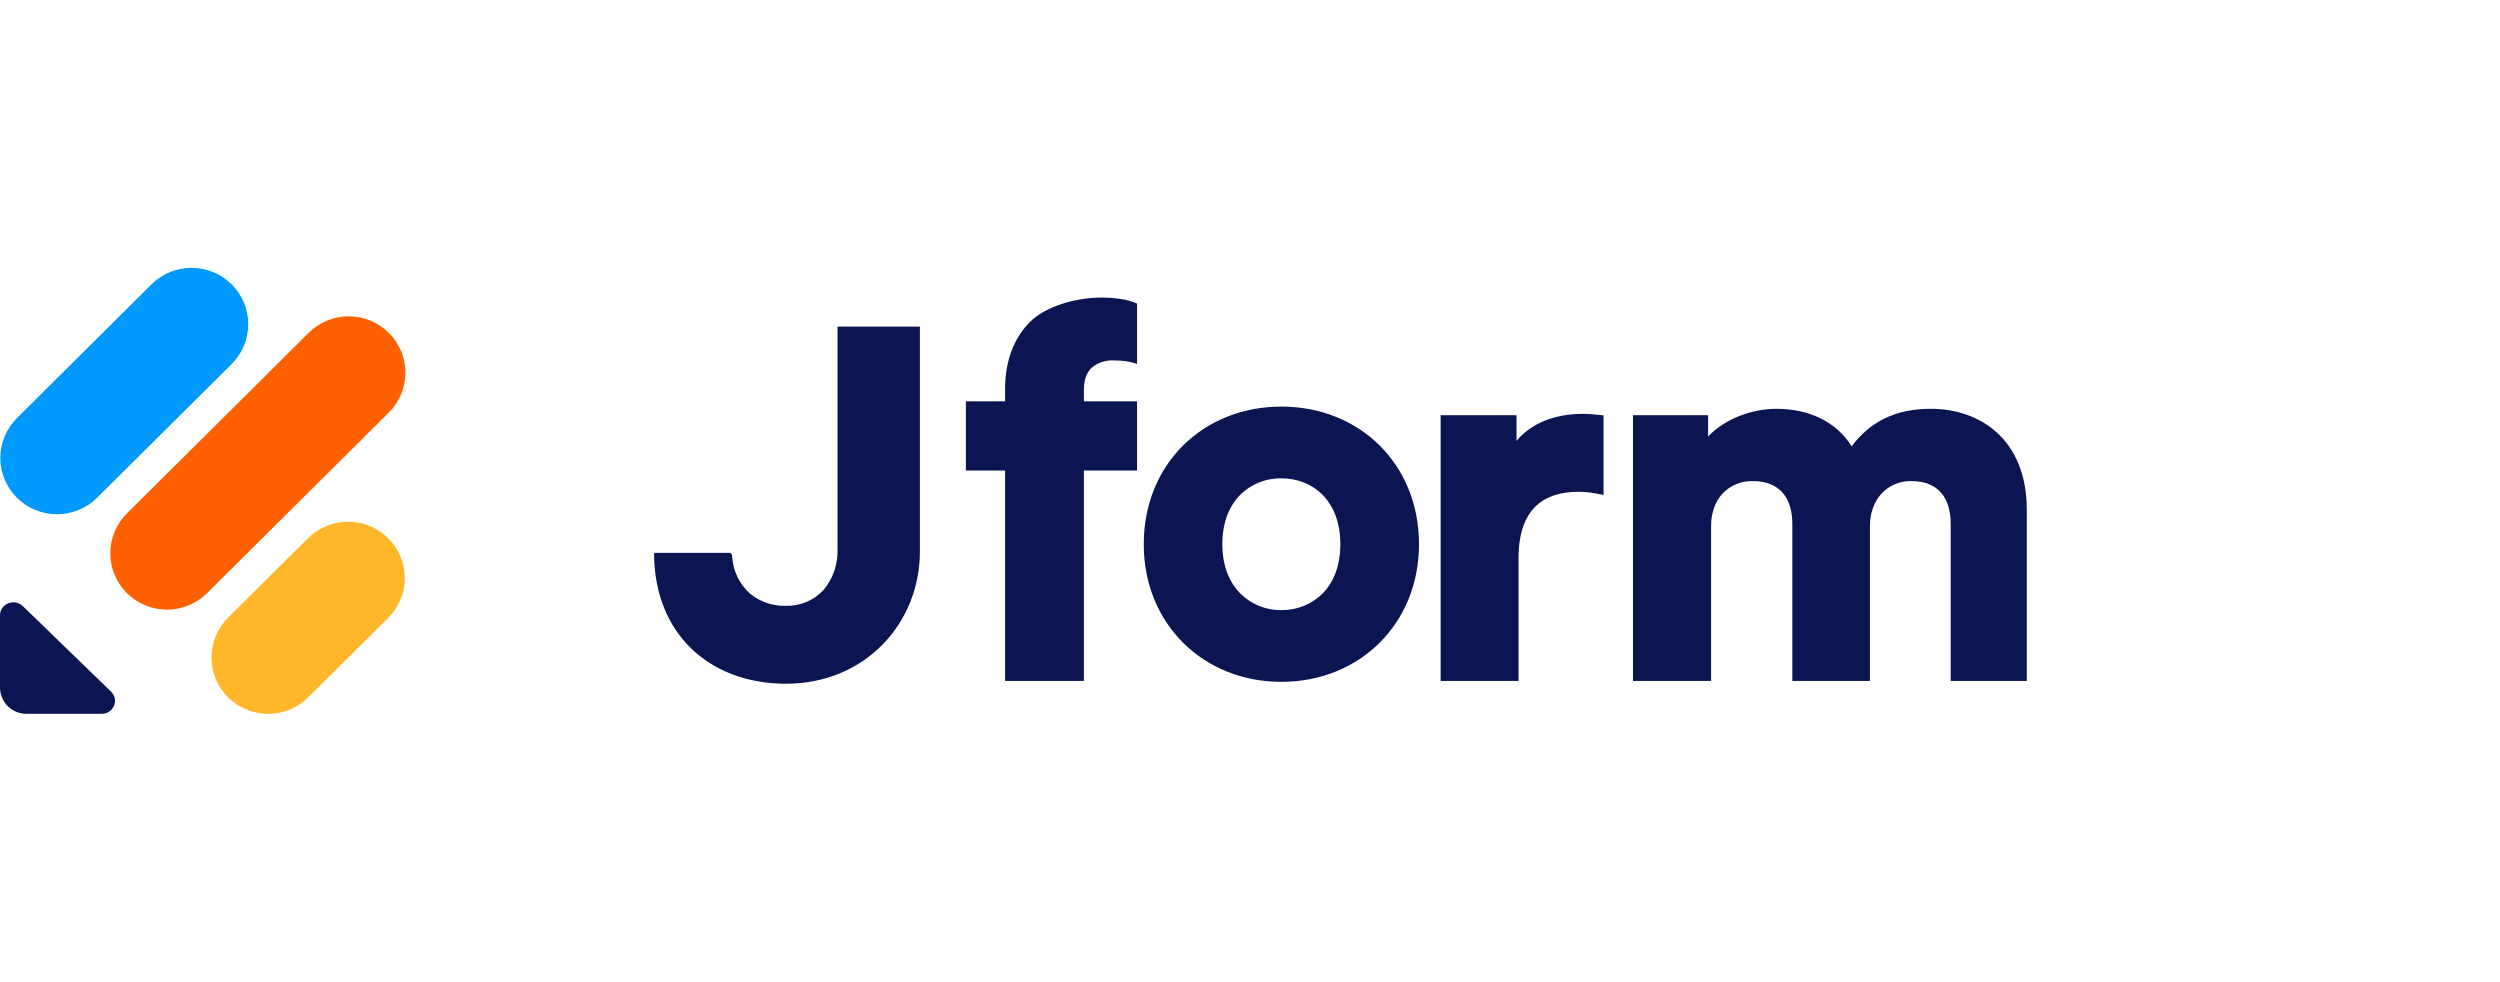
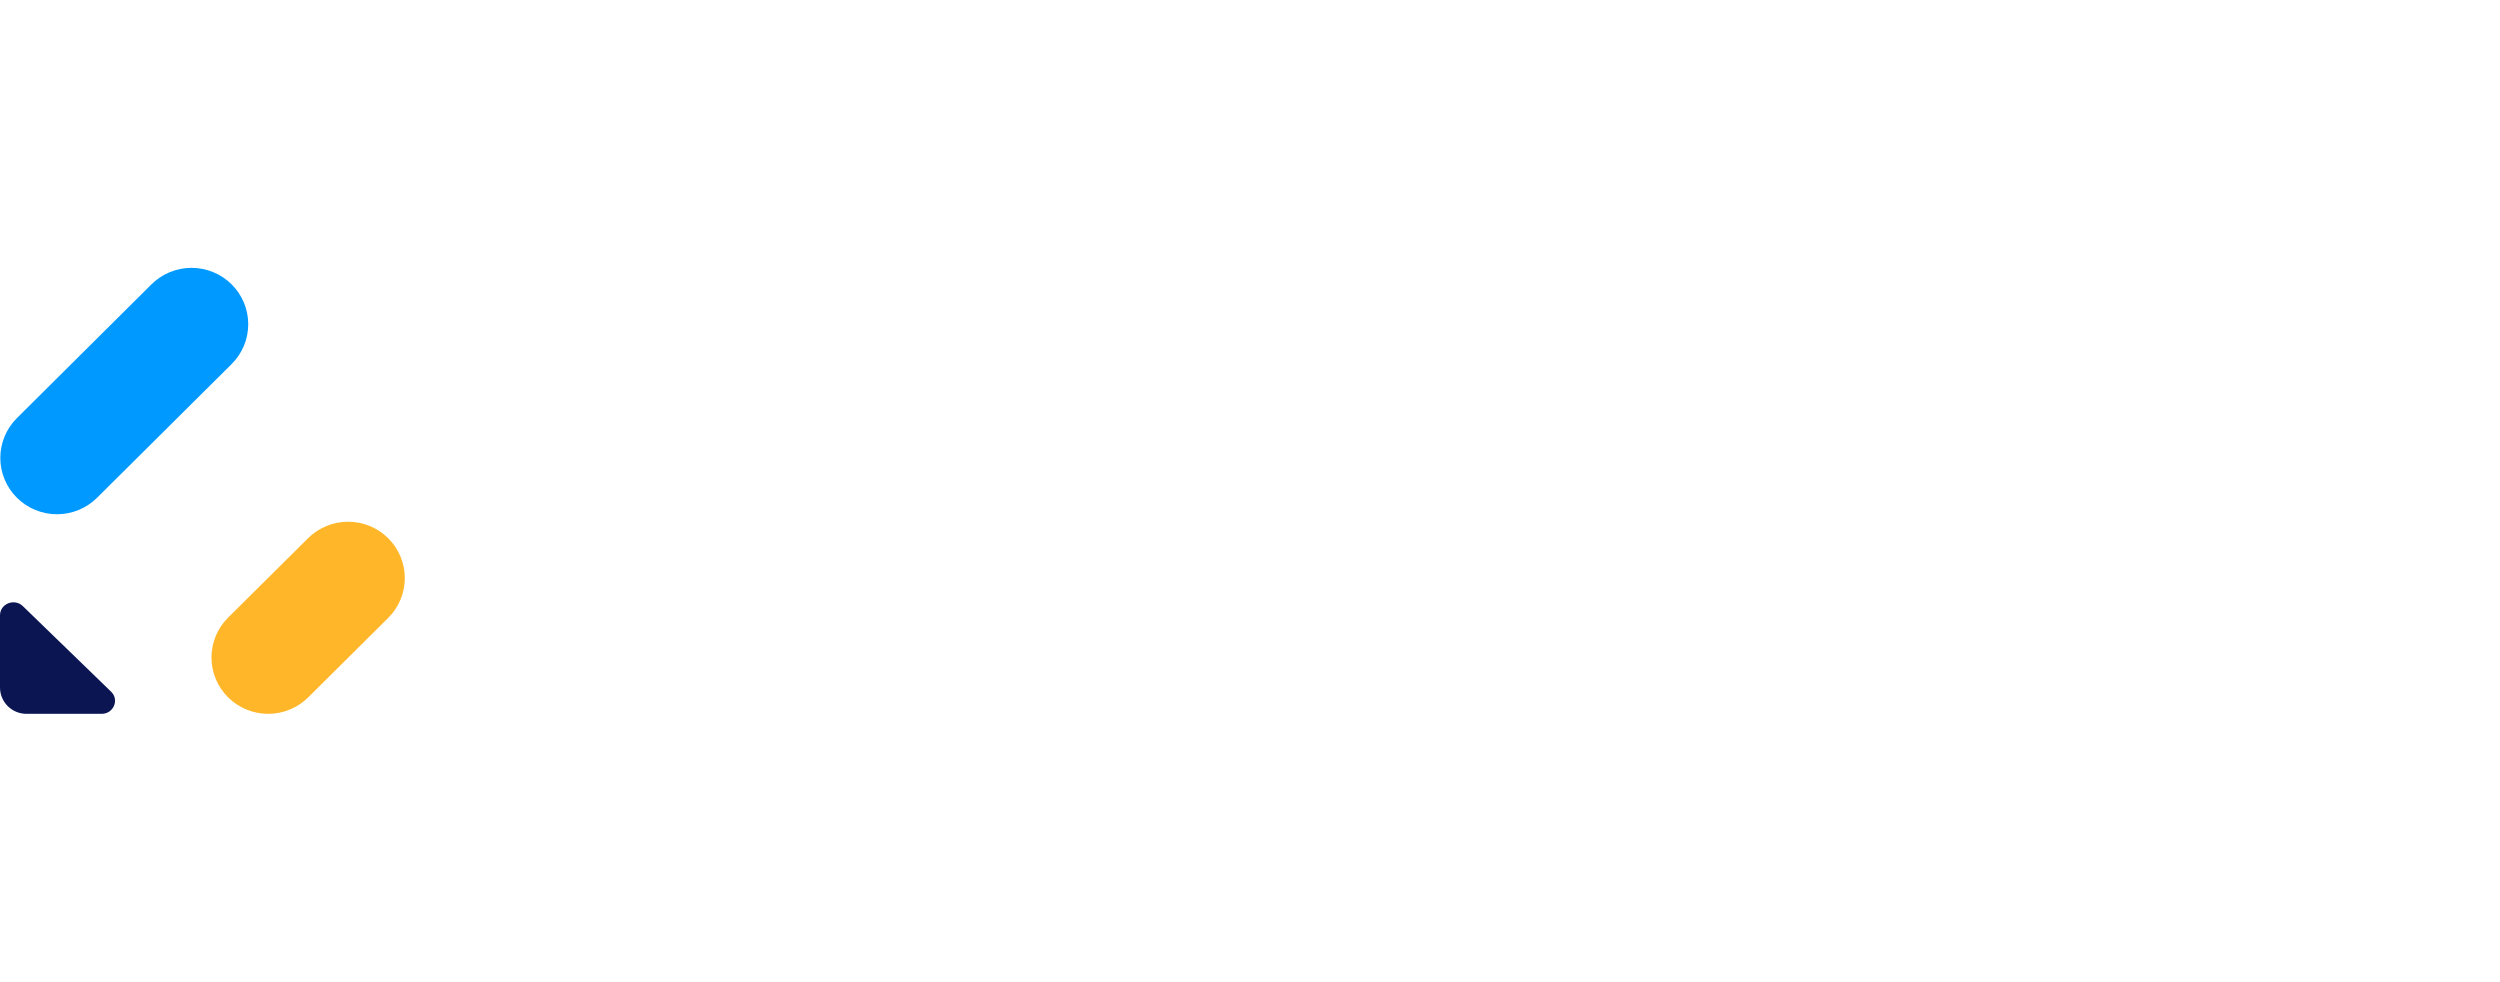
<svg xmlns="http://www.w3.org/2000/svg" width="140" height="55" viewBox="0 0 140 55" fill="none">
-   <path fill-rule="evenodd" clip-rule="evenodd" d="M71.757 34.168C71.333 34.173 70.912 34.094 70.519 33.936C70.125 33.777 69.767 33.542 69.466 33.244C68.86 32.638 68.451 31.718 68.451 30.476C68.451 29.218 68.86 28.302 69.466 27.696C69.769 27.401 70.127 27.168 70.52 27.012C70.914 26.856 71.334 26.78 71.757 26.787C72.62 26.787 73.442 27.09 74.048 27.696C74.654 28.302 75.059 29.218 75.059 30.476C75.059 31.733 74.654 32.65 74.048 33.255C73.745 33.55 73.387 33.783 72.993 33.939C72.6 34.095 72.18 34.171 71.757 34.164V34.168ZM71.757 22.769C67.371 22.769 64.05 25.995 64.05 30.476C64.05 34.926 67.371 38.183 71.757 38.183C76.143 38.183 79.464 34.926 79.464 30.476C79.464 25.995 76.143 22.769 71.757 22.769ZM91.447 38.133H95.821V29.445C95.821 28.726 96.048 28.101 96.442 27.662C96.661 27.424 96.929 27.237 97.227 27.112C97.525 26.988 97.846 26.93 98.169 26.942C98.957 26.942 99.495 27.207 99.839 27.609C100.192 28.018 100.37 28.612 100.37 29.332V38.133H104.717V29.445C104.717 28.745 104.945 28.12 105.338 27.669C105.551 27.432 105.813 27.244 106.106 27.118C106.399 26.992 106.716 26.932 107.035 26.942C107.842 26.942 108.376 27.207 108.717 27.609C109.065 28.018 109.239 28.612 109.239 29.332V38.133H113.5V28.552C113.5 26.594 112.856 25.166 111.837 24.234C110.826 23.306 109.478 22.893 108.126 22.893C107.16 22.893 106.278 23.06 105.486 23.458C104.808 23.799 104.214 24.299 103.691 24.995C102.846 23.621 101.305 22.893 99.487 22.893C98.154 22.893 96.62 23.424 95.651 24.446V23.25H91.447V38.133ZM89.799 23.261V27.718L89.458 27.65C89.053 27.571 88.701 27.541 88.375 27.541C87.447 27.541 86.622 27.768 86.031 28.321C85.444 28.87 85.039 29.782 85.039 31.252V38.133H80.676V23.25H84.925V24.689C85.974 23.424 87.607 23.174 88.633 23.174C88.959 23.174 89.258 23.208 89.542 23.234L89.799 23.261ZM36.63 30.96H40.895L40.944 31.01C40.974 31.04 40.997 31.085 41.001 31.135C41.019 31.535 41.117 31.928 41.289 32.29C41.46 32.652 41.702 32.976 42.001 33.244C42.562 33.702 43.269 33.944 43.993 33.926C44.394 33.939 44.793 33.865 45.162 33.709C45.532 33.553 45.863 33.318 46.132 33.021C46.657 32.385 46.93 31.579 46.901 30.756V18.288H51.514V30.885C51.514 34.918 48.428 38.289 44.023 38.289C41.826 38.289 39.978 37.558 38.683 36.289C37.418 35.051 36.664 33.282 36.63 31.131V30.96ZM63.432 20.307L63.675 20.379V17.001L63.561 16.951C63.317 16.854 63.061 16.787 62.8 16.751C62.478 16.698 62.099 16.663 61.713 16.663C60.21 16.663 58.52 17.163 57.646 18.061C56.771 18.955 56.286 20.231 56.286 21.761V22.473H54.089V26.351H56.286V38.133H60.698V26.351H63.675V22.473H60.698V21.814C60.698 21.129 60.937 20.731 61.243 20.504C61.571 20.281 61.961 20.168 62.357 20.182C62.925 20.182 63.258 20.258 63.432 20.307Z" fill="#0A1551" />
  <path d="M6.223 38.736C6.692 39.19 6.359 39.974 5.693 39.974H1.496C1.105 39.979 0.728 39.829 0.447 39.556C0.167 39.283 0.006 38.911 0 38.52V34.459C0 33.808 0.807 33.486 1.28 33.944L6.223 38.736Z" fill="#0A1551" />
  <path d="M12.771 39.05C12.477 38.758 12.243 38.41 12.084 38.027C11.925 37.644 11.843 37.234 11.843 36.819C11.843 36.404 11.925 35.994 12.084 35.611C12.243 35.228 12.477 34.88 12.771 34.588L17.248 30.142C17.845 29.549 18.653 29.217 19.494 29.217C20.335 29.217 21.143 29.549 21.74 30.142C22.034 30.434 22.268 30.782 22.427 31.164C22.587 31.547 22.669 31.958 22.669 32.373C22.669 32.787 22.587 33.198 22.427 33.581C22.268 33.964 22.034 34.311 21.74 34.603L17.263 39.05C16.666 39.642 15.859 39.975 15.017 39.975C14.176 39.975 13.369 39.642 12.771 39.05Z" fill="#FFB629" />
  <path d="M0.947 27.875C0.653 27.582 0.419 27.235 0.26 26.852C0.1 26.469 0.018 26.058 0.018 25.644C0.018 25.229 0.1 24.818 0.26 24.436C0.419 24.053 0.653 23.705 0.947 23.413L8.48 15.925C9.077 15.332 9.885 15 10.726 15C11.568 15 12.375 15.332 12.972 15.925C13.266 16.217 13.5 16.565 13.659 16.948C13.819 17.331 13.901 17.741 13.901 18.156C13.901 18.571 13.819 18.981 13.659 19.364C13.5 19.747 13.266 20.095 12.972 20.387L5.435 27.875C4.838 28.466 4.031 28.798 3.191 28.798C2.35 28.798 1.544 28.466 0.947 27.875Z" fill="#0099FF" />
-   <path d="M7.105 33.215C6.811 32.922 6.577 32.575 6.418 32.192C6.258 31.809 6.176 31.399 6.176 30.984C6.176 30.569 6.258 30.159 6.418 29.776C6.577 29.393 6.811 29.045 7.105 28.753L17.282 18.64C17.879 18.048 18.686 17.715 19.528 17.715C20.369 17.715 21.177 18.048 21.774 18.64C22.068 18.933 22.302 19.28 22.461 19.663C22.62 20.046 22.703 20.457 22.703 20.871C22.703 21.286 22.62 21.697 22.461 22.079C22.302 22.462 22.068 22.81 21.774 23.102L11.597 33.215C10.999 33.807 10.192 34.14 9.351 34.14C8.51 34.14 7.702 33.807 7.105 33.215Z" fill="#FF6100" />
</svg>